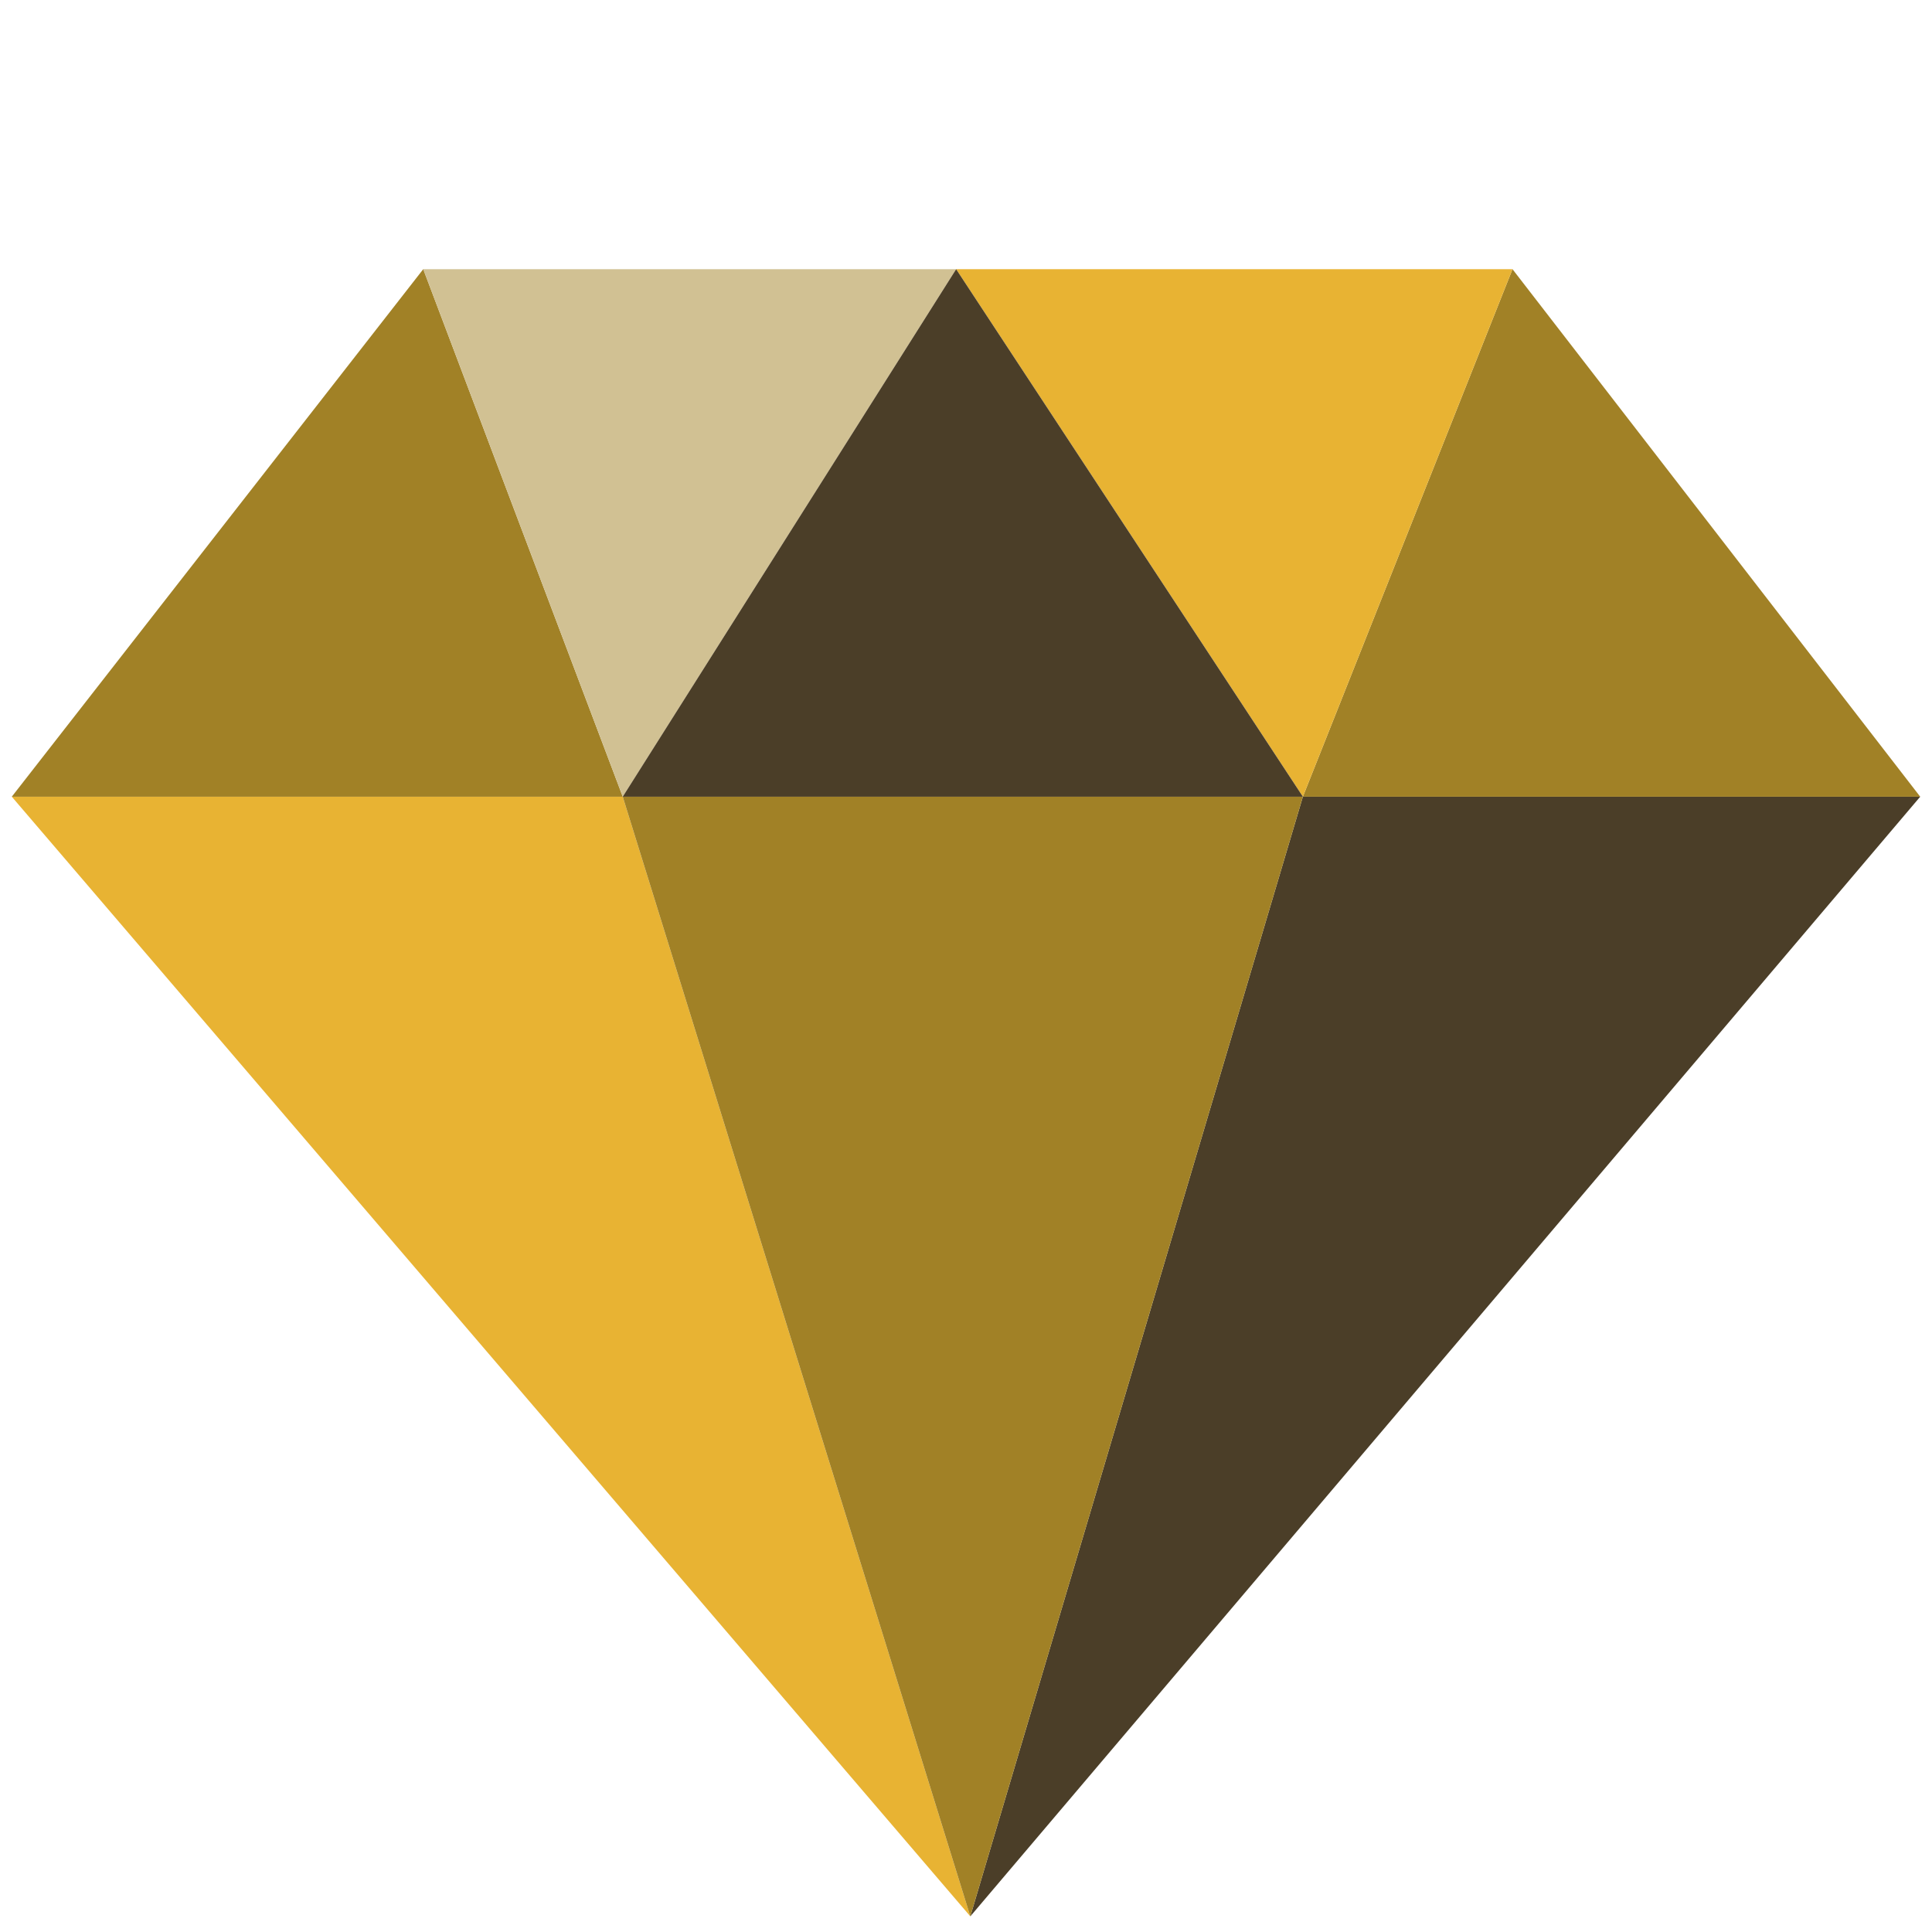
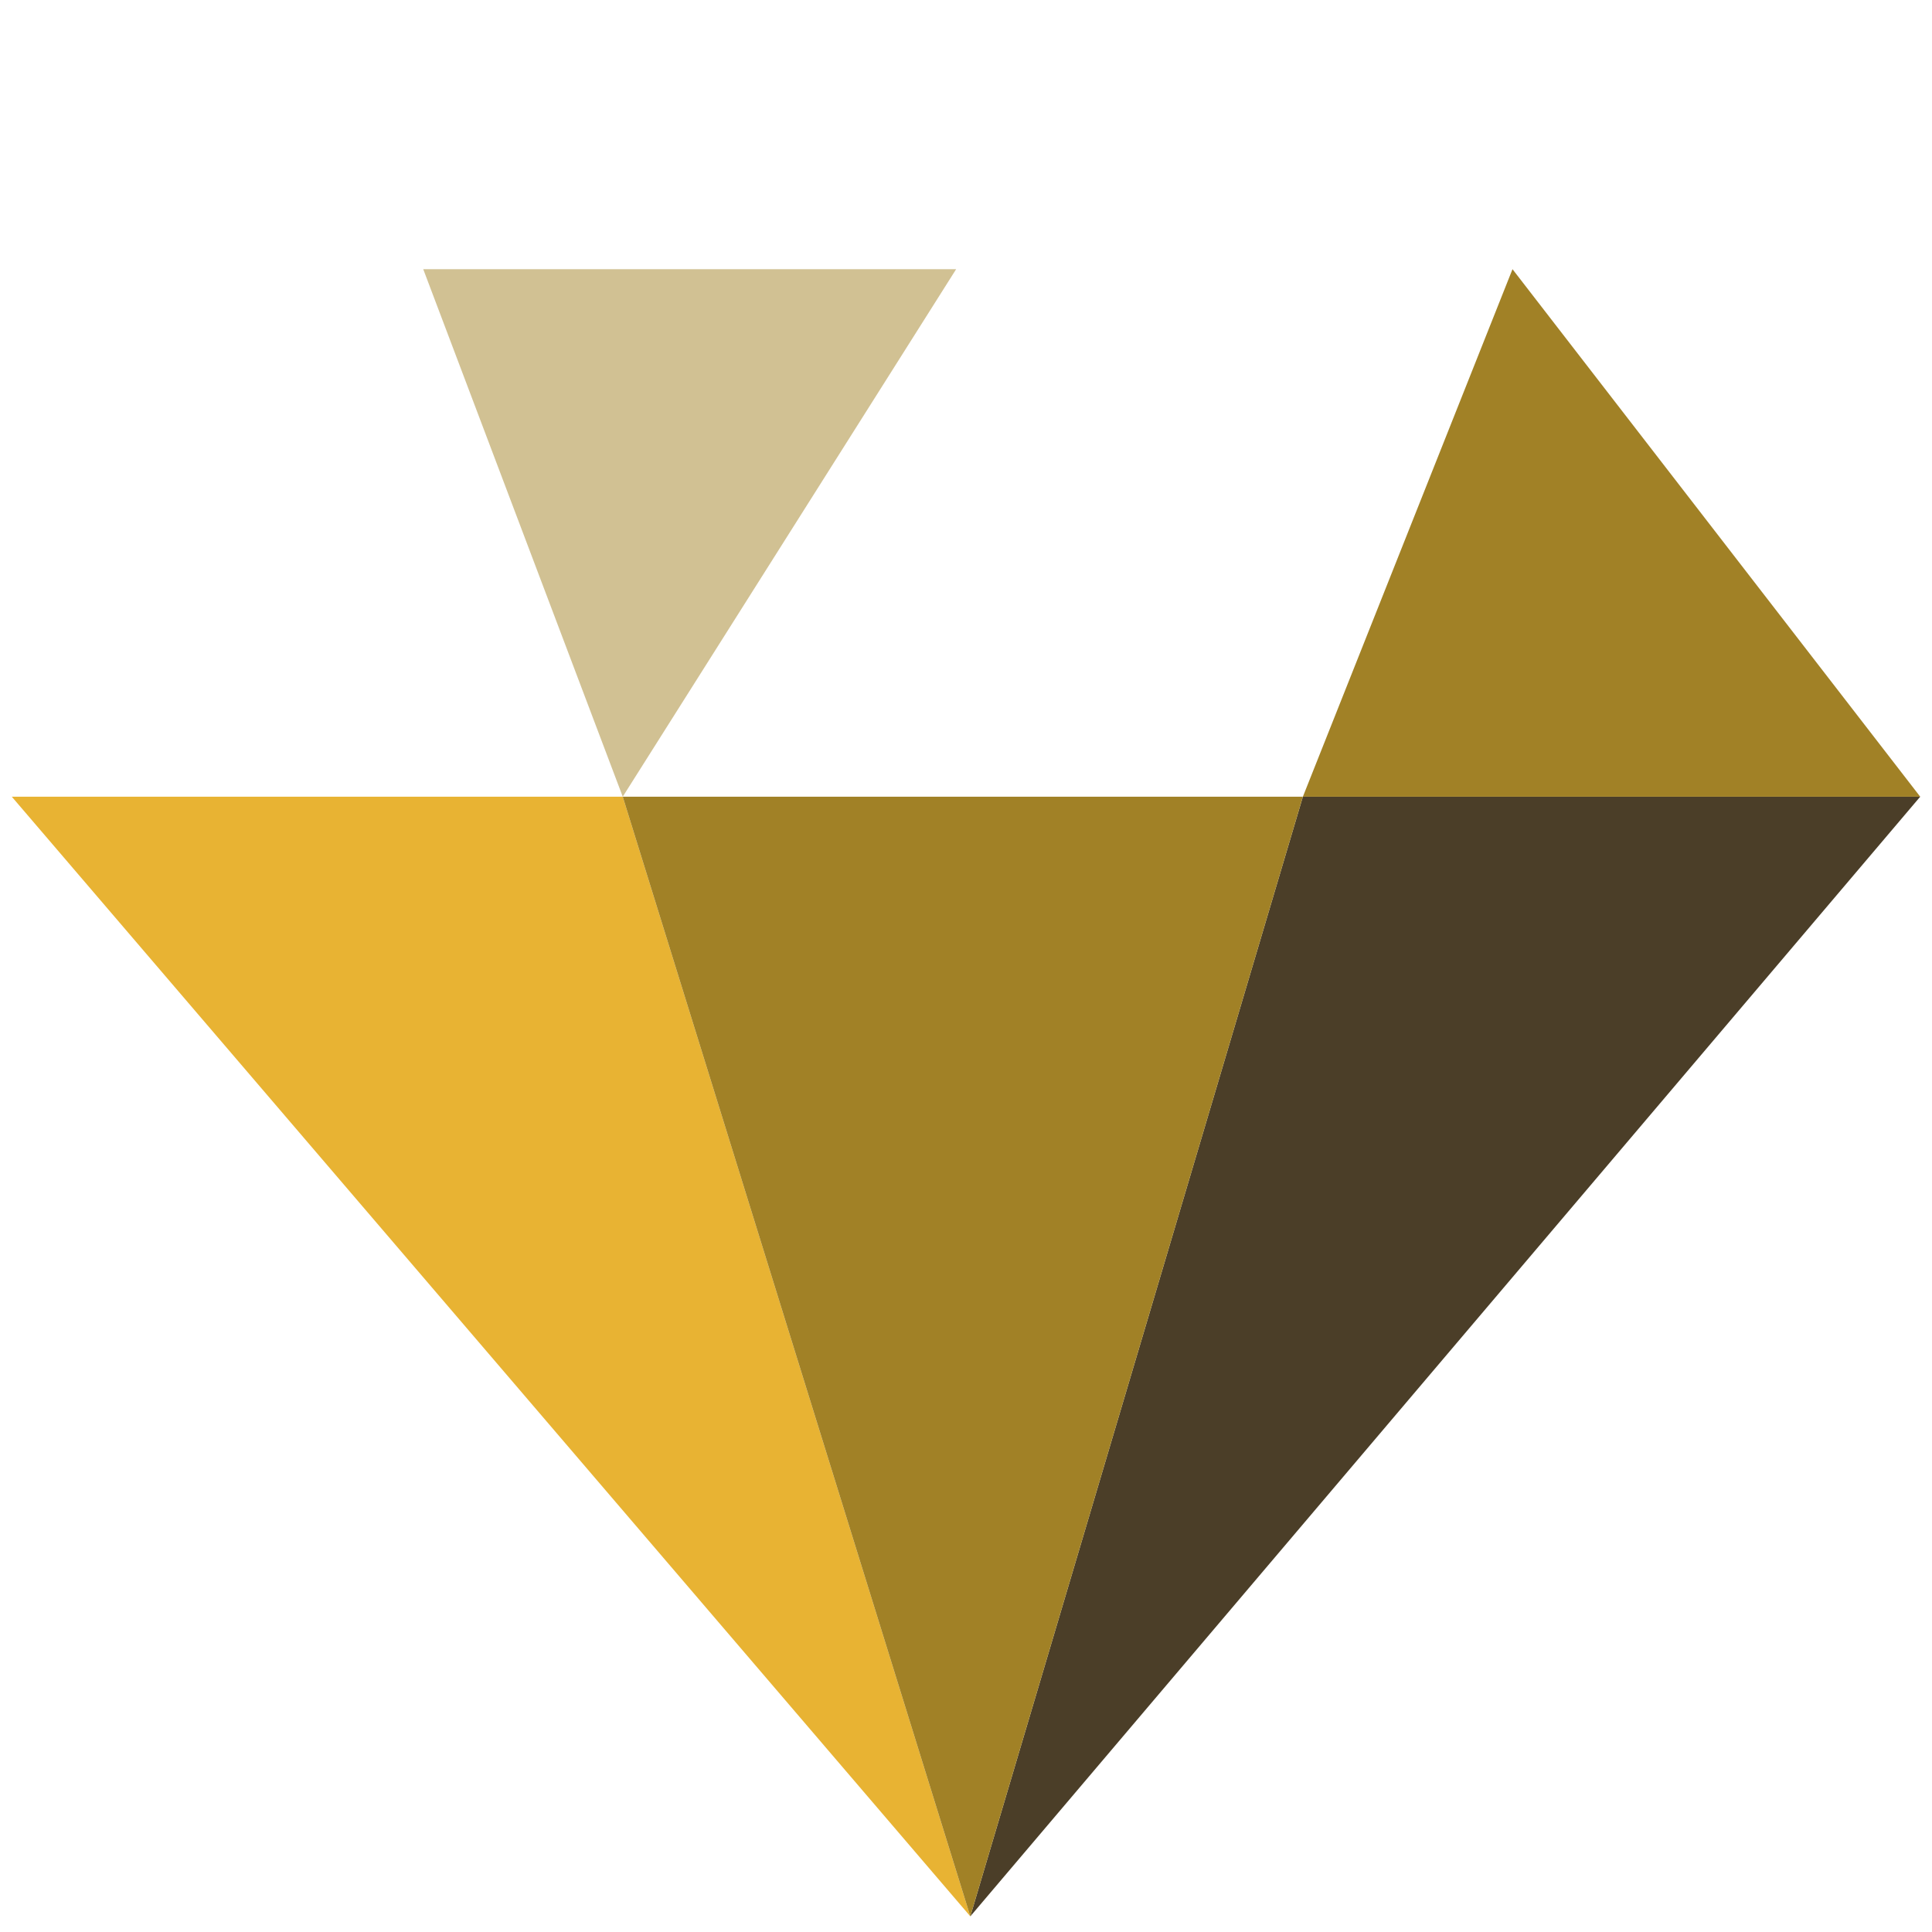
<svg xmlns="http://www.w3.org/2000/svg" viewBox="0 0 300 300">
  <defs>
    <style>.cls-1{fill:none;}.cls-2{fill:#e8b333;}.cls-3{fill:#4b3e28;}.cls-4{fill:#a18126;}.cls-5{fill:#d1c193;}
        </style>
  </defs>
  <title>value</title>
  <g id="Layer_2">
    <g id="Layer_1-2">
      <rect class="cls-1" width="300" height="300" />
      <polygon class="cls-2" points="1.83 123.71 96.7 123.71 150.67 297.57 1.83 123.71" />
      <polygon class="cls-3" points="202.31 123.71 298.17 123.71 150.67 297.57 202.31 123.71" />
      <polygon class="cls-4" points="96.7 123.71 202.31 123.71 150.67 297.57 96.7 123.71" />
-       <polygon class="cls-4" points="1.83 123.71 65.72 41.8 96.7 123.71 1.83 123.71" />
      <polygon class="cls-5" points="65.72 41.8 148.47 41.8 96.7 123.71 65.72 41.8" />
      <polygon class="cls-4" points="234.86 41.8 298.17 123.71 202.31 123.71 234.86 41.8" />
-       <polygon class="cls-2" points="148.47 41.8 202.31 123.71 234.86 41.8 148.47 41.8" />
-       <polygon class="cls-3" points="148.47 41.8 96.7 123.71 202.31 123.71 148.47 41.8" />
    </g>
  </g>
</svg>